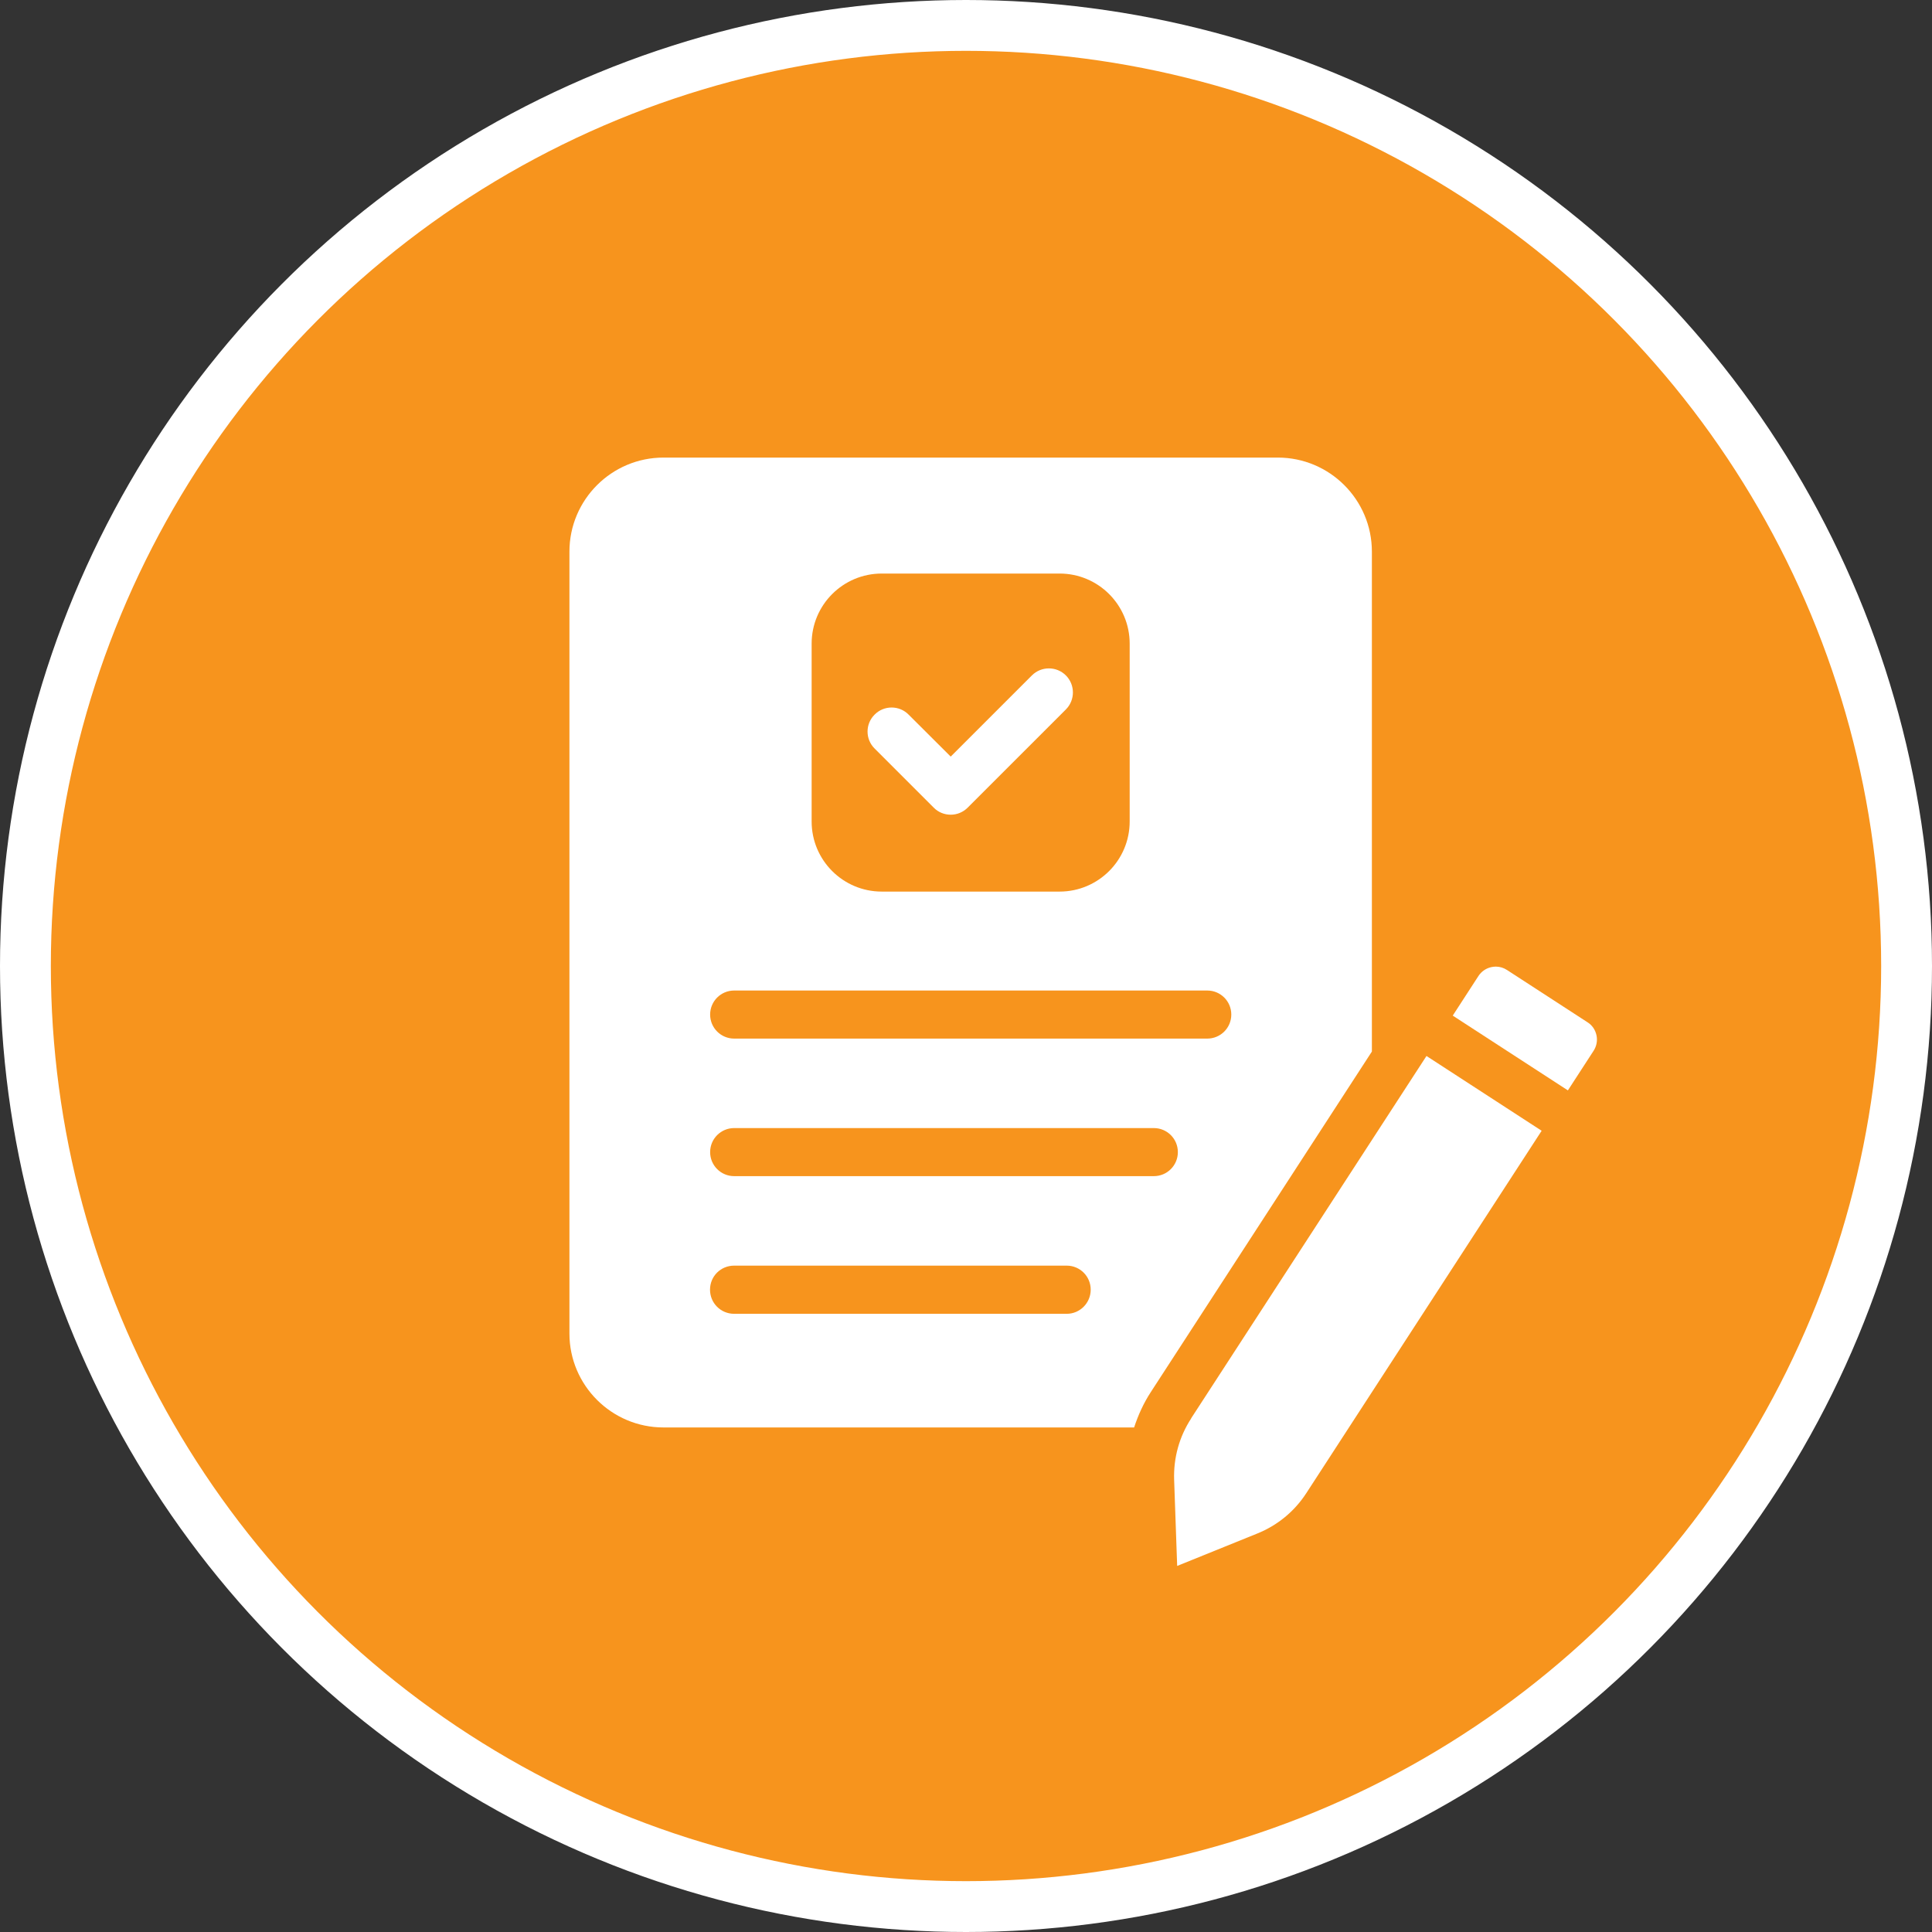
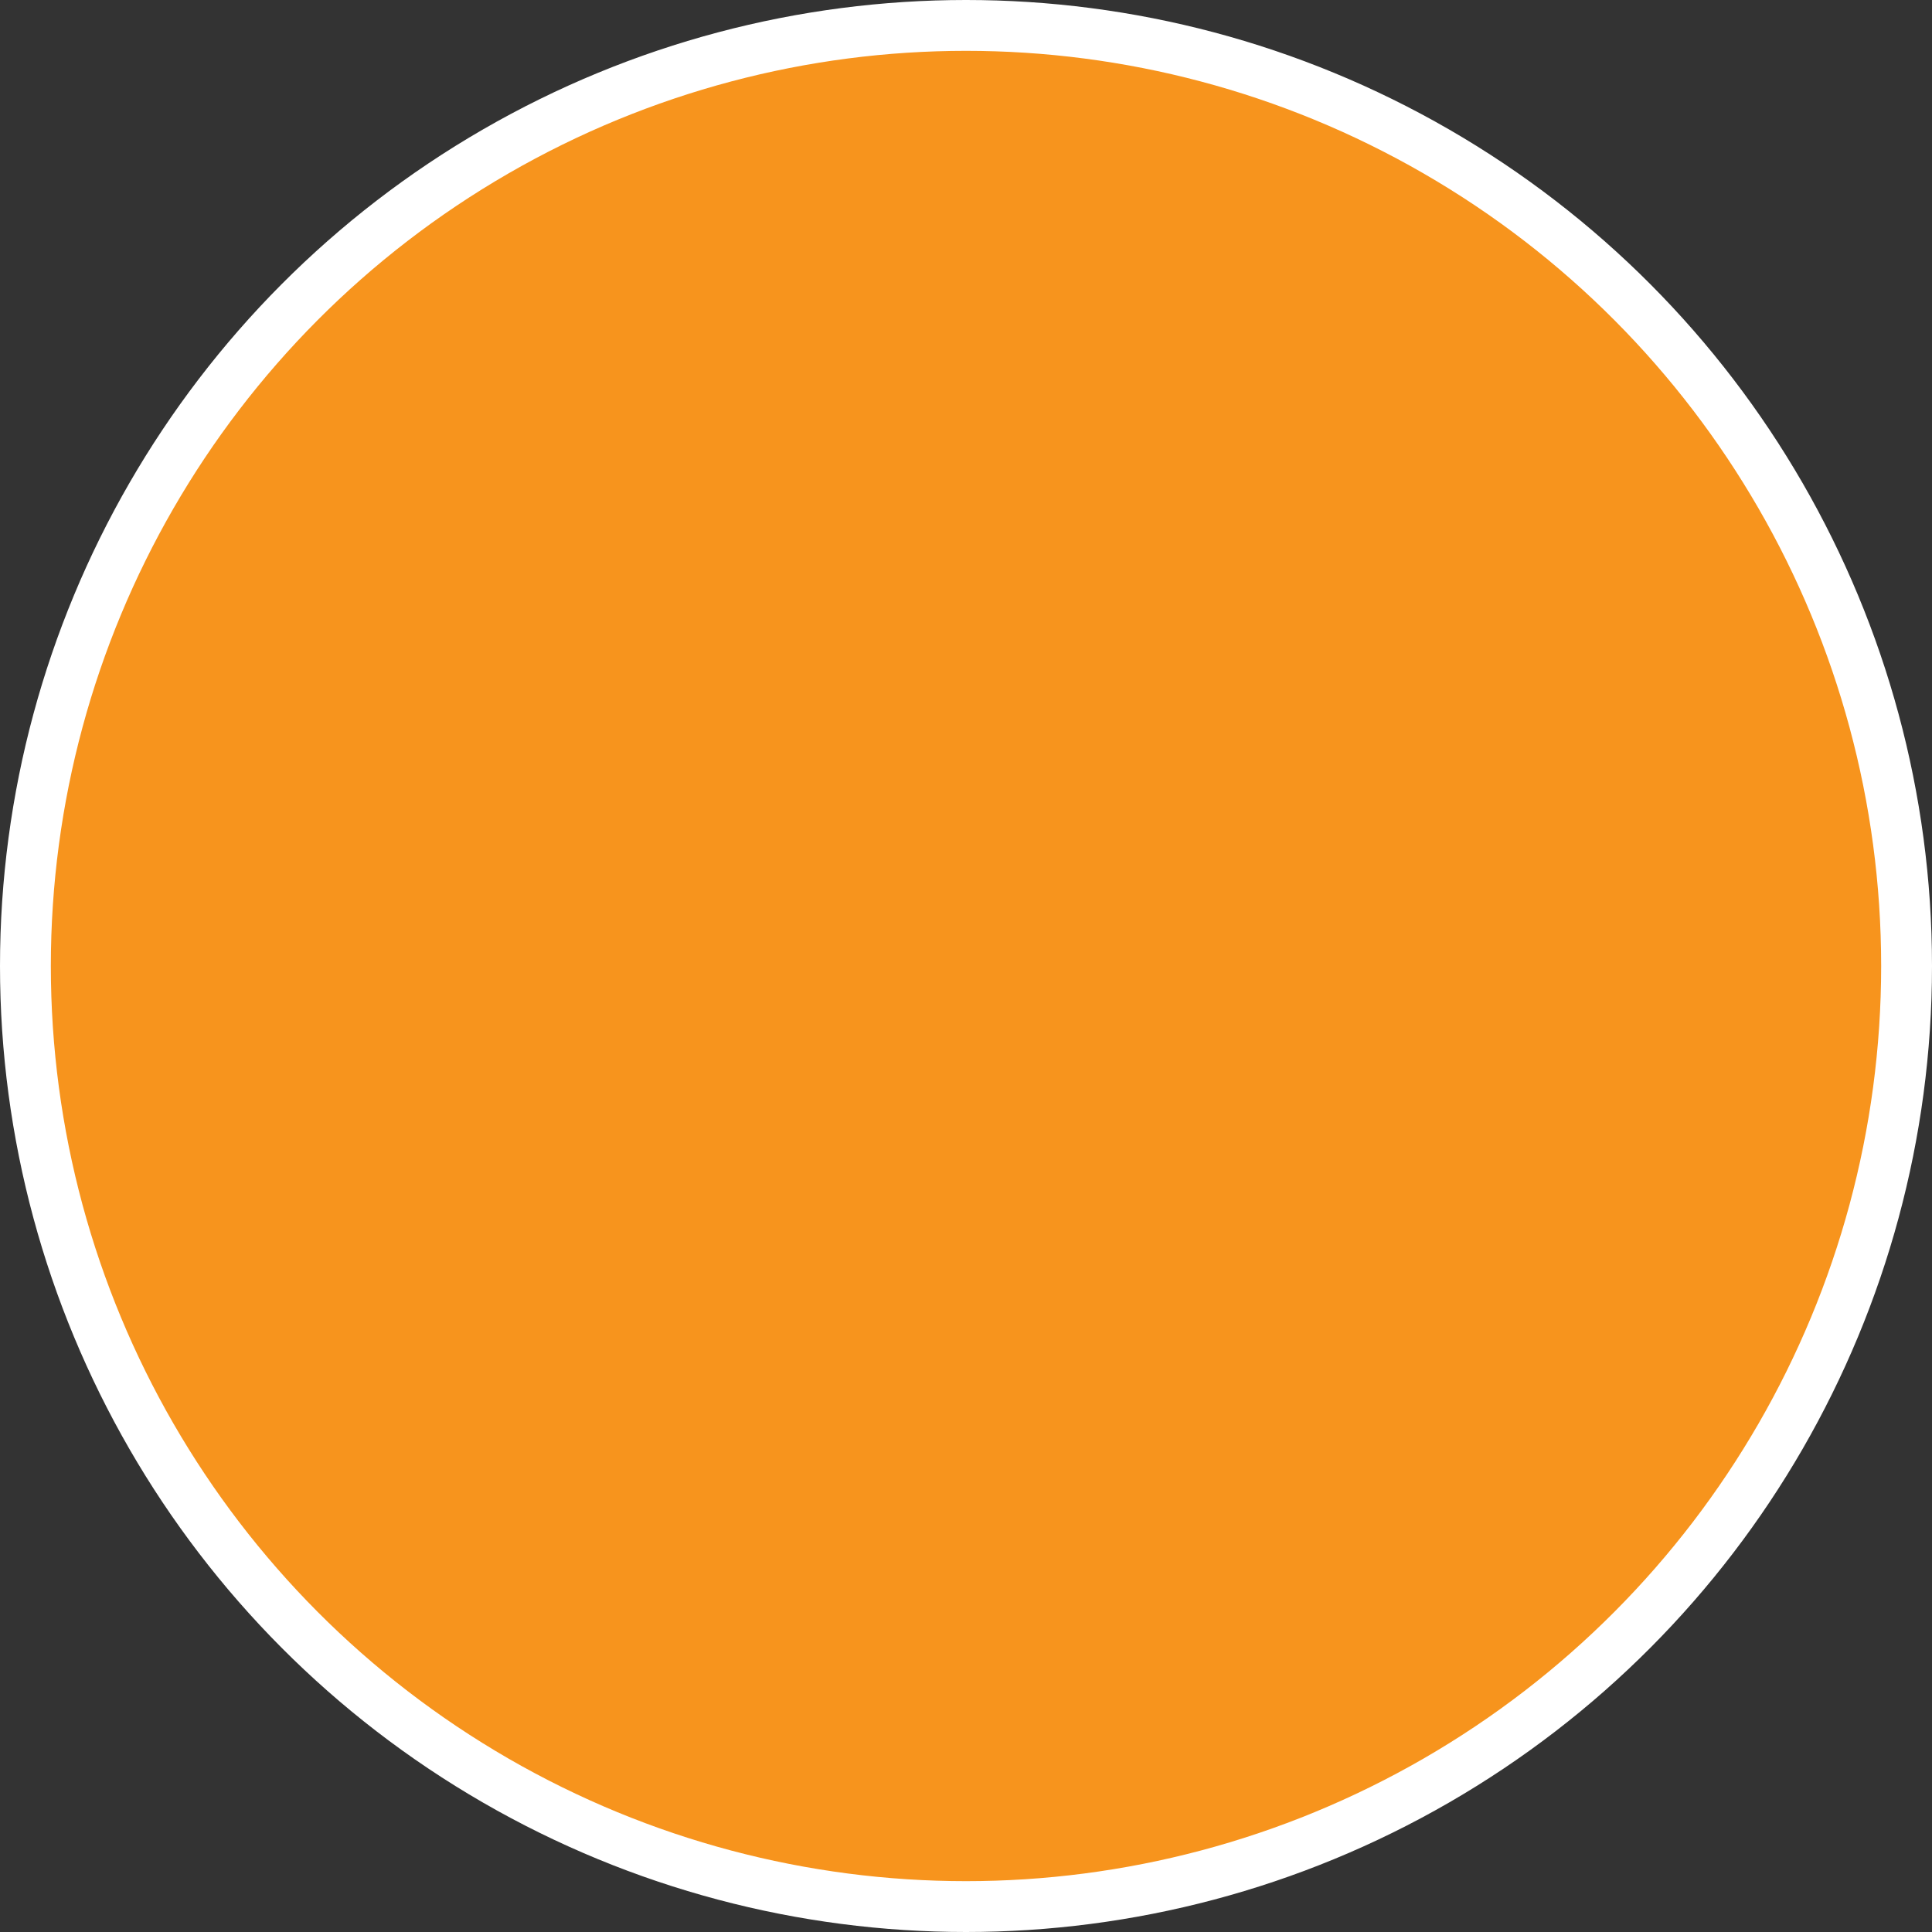
<svg xmlns="http://www.w3.org/2000/svg" width="190" height="190" viewBox="0 0 190 190" fill="none">
  <rect x="0" y="0" width="190" height="190" fill="#333333" stroke="none" />
  <circle cx="95" cy="95" r="92.5" fill="#F7941D" stroke="white" stroke-width="5" />
-   <path d="M117.144 139.497C115.973 141.287 115.4 143.375 115.468 145.51L115.767 154L123.649 150.81C125.634 150.007 127.298 148.642 128.468 146.841L151.611 111.203L140.286 103.849L117.132 139.497H117.144Z" fill="white" />
-   <path d="M157.003 101.806C156.889 101.278 156.579 100.819 156.12 100.533L148.203 95.392C147.87 95.174 147.492 95.06 147.101 95.06C146.964 95.06 146.815 95.082 146.677 95.106C146.149 95.22 145.69 95.53 145.392 95.989L142.868 99.879L154.192 107.233L156.716 103.344C157.015 102.885 157.118 102.334 157.003 101.806Z" fill="white" />
-   <path d="M125.668 45H65.248C60.154 45 56 49.142 56 54.248V131.144C56 136.239 60.154 140.381 65.248 140.381H111.533C111.934 139.164 112.462 137.994 113.173 136.904L134.916 103.413V54.248C134.916 49.142 130.762 45 125.668 45ZM79.819 63.3C79.819 59.491 82.906 56.405 86.715 56.405H104.201C108.01 56.405 111.097 59.491 111.097 63.3V80.786C111.097 84.596 108.01 87.682 104.201 87.682H86.715C82.906 87.682 79.819 84.596 79.819 80.786V63.3ZM104.901 129.205H72.201C70.881 129.205 69.826 128.15 69.826 126.83C69.826 125.511 70.881 124.467 72.201 124.467H104.901C106.209 124.467 107.264 125.522 107.264 126.83C107.264 128.138 106.209 129.205 104.901 129.205ZM113.472 115.666H72.201C70.893 115.666 69.837 114.611 69.837 113.303C69.837 111.995 70.893 110.939 72.201 110.939H113.472C114.78 110.939 115.835 111.995 115.835 113.303C115.835 114.611 114.78 115.666 113.472 115.666ZM118.727 102.139H72.201C70.893 102.139 69.837 101.083 69.837 99.775C69.837 98.467 70.893 97.412 72.201 97.412H118.727C120.035 97.412 121.09 98.467 121.09 99.775C121.09 101.083 120.035 102.139 118.727 102.139Z" fill="white" />
-   <path d="M104.821 69.772L95.171 79.421C94.701 79.891 94.104 80.121 93.496 80.121C92.888 80.121 92.28 79.891 91.821 79.421L86.015 73.615C85.086 72.697 85.086 71.194 86.015 70.276C86.933 69.347 88.436 69.347 89.354 70.276L93.496 74.407L101.482 66.421C102.4 65.503 103.903 65.503 104.821 66.421C105.739 67.339 105.75 68.842 104.821 69.772Z" fill="white" />
</svg>